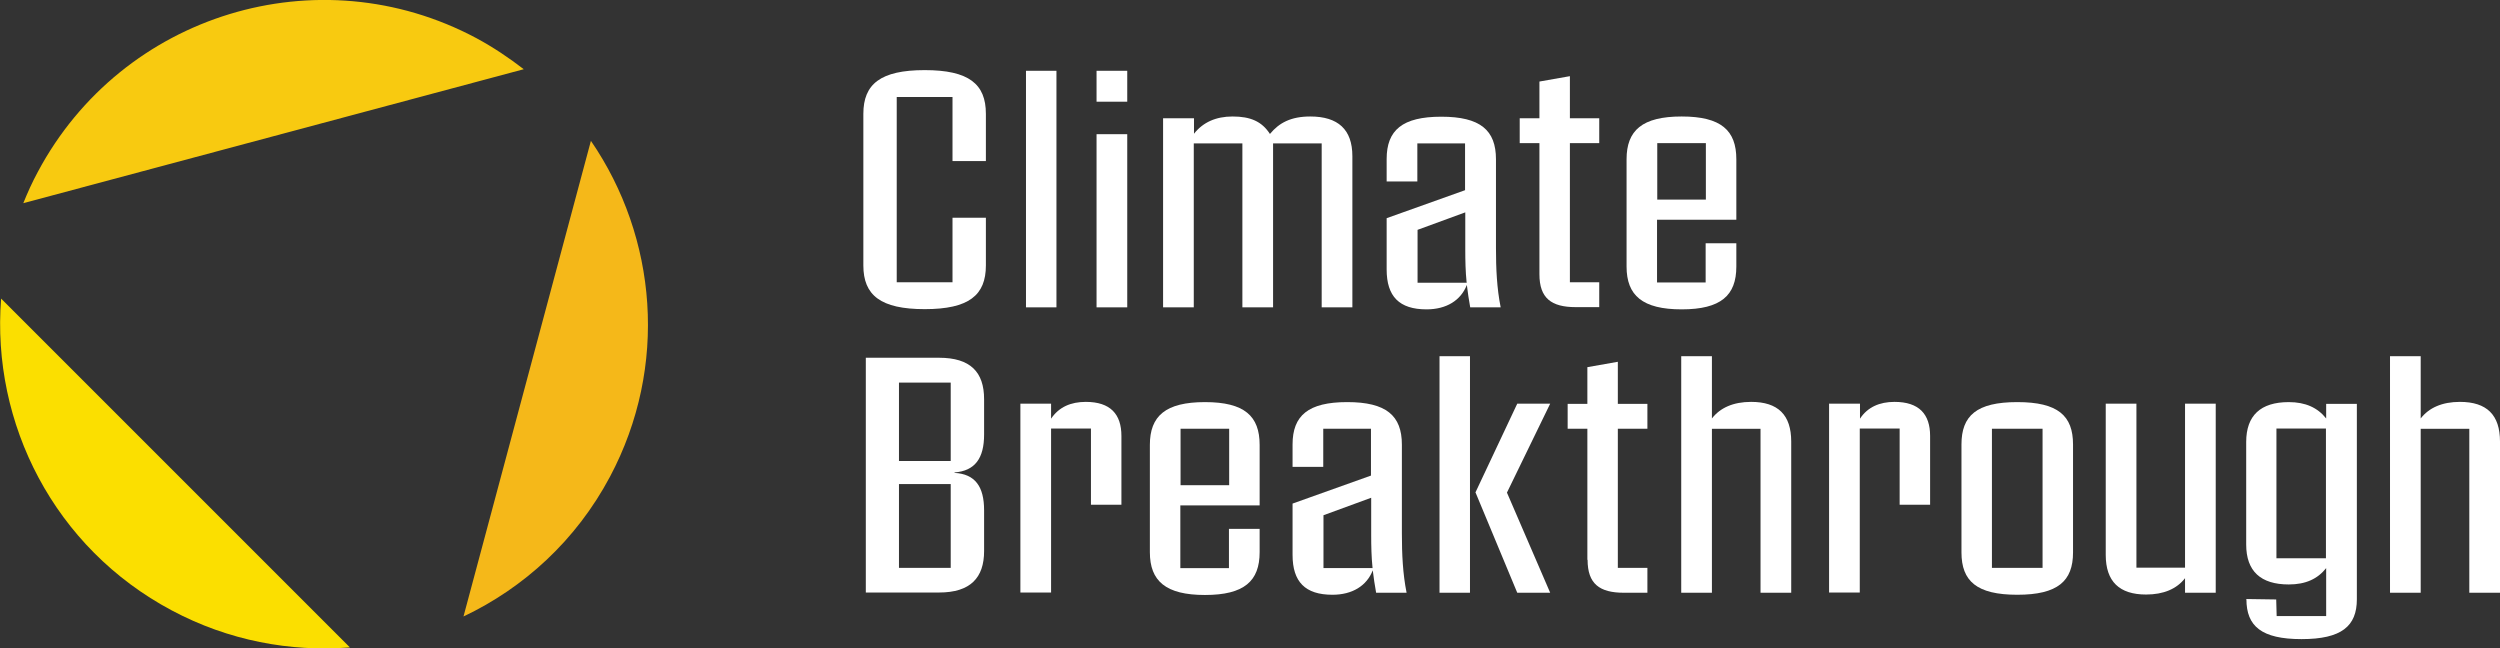
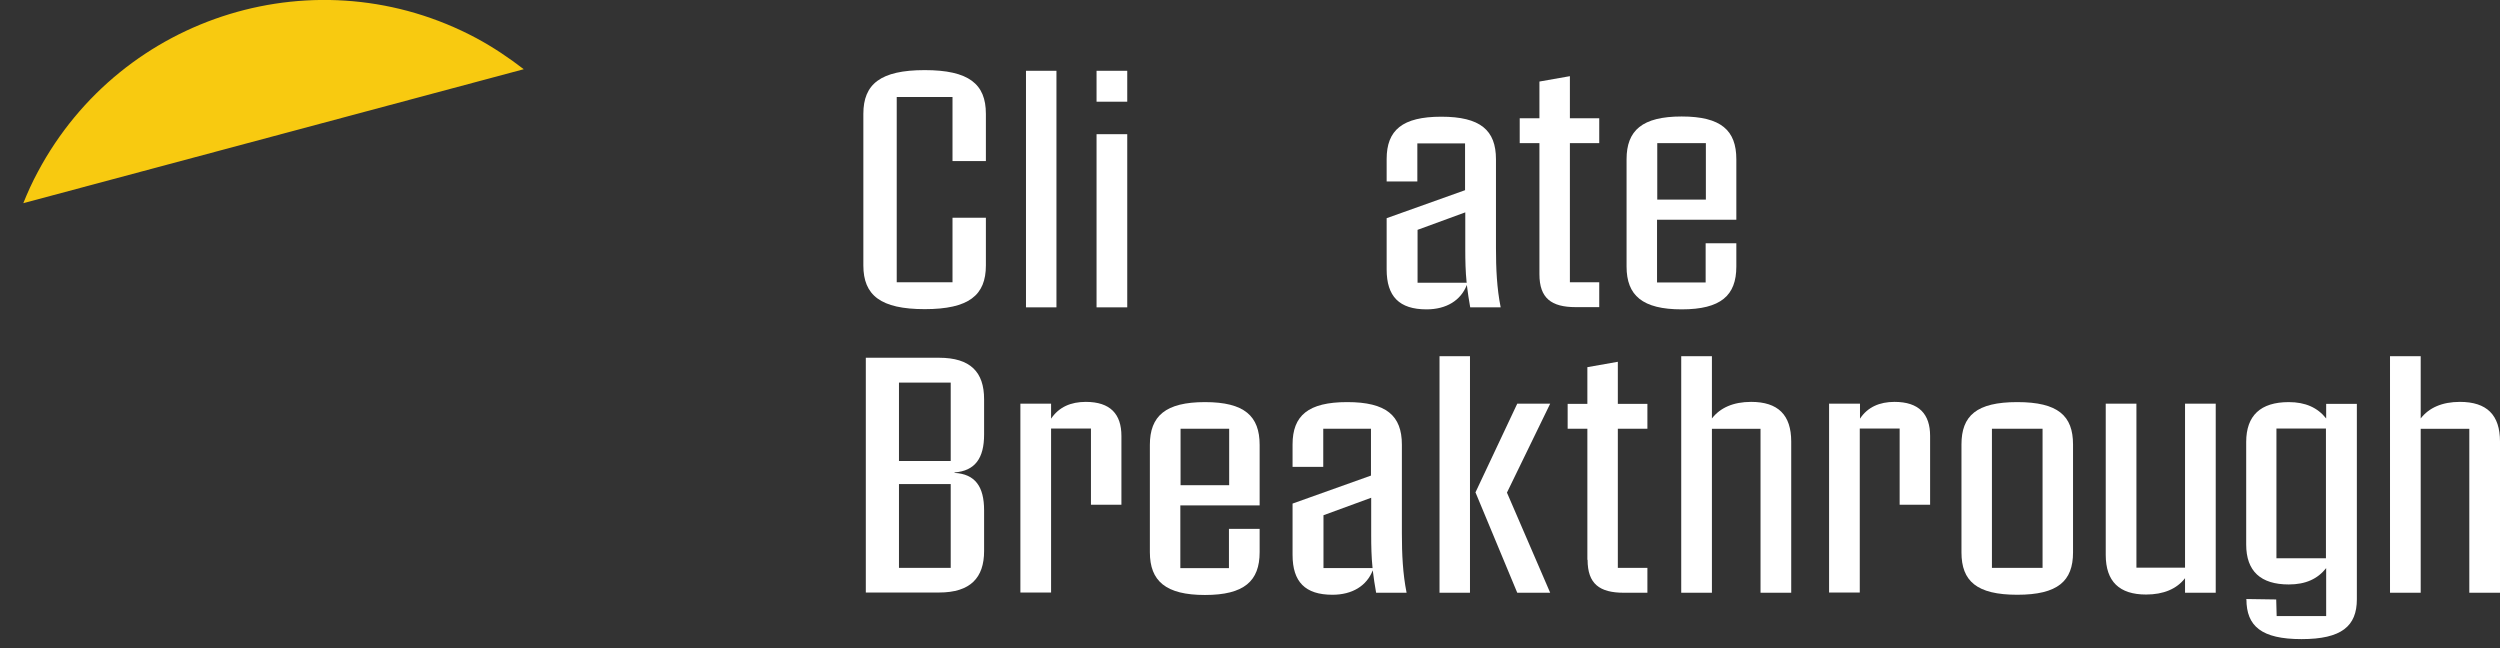
<svg xmlns="http://www.w3.org/2000/svg" id="Layer_1" data-name="Layer 1" viewBox="0 0 111.6 28.94">
  <rect x="0" y="0" width="111.6" height="28.94" fill="#333333" stroke="none" />
  <defs>
    <style>
      .cls-1 {
        fill: #f8ca10;
      }

      .cls-1, .cls-2, .cls-3, .cls-4 {
        stroke-width: 0px;
      }

      .cls-2 {
        fill: #fff;
      }

      .cls-3 {
        fill: #f5b819;
      }

      .cls-4 {
        fill: #fbdf00;
      }
    </style>
  </defs>
  <g>
-     <path class="cls-4" d="m.05,13.33c-.44,5.57,2.37,11.13,7.62,13.92,2.53,1.35,5.29,1.86,7.95,1.65L.05,13.33Z" />
    <path class="cls-1" d="m23.38,3.09c-.66-.51-1.36-.98-2.12-1.39C14.21-2.06,5.45.62,1.69,7.67c-.25.46-.46.93-.65,1.4L23.38,3.09Z" />
-     <path class="cls-3" d="m26.38,6.28l-5.69,21.24c2.7-1.28,5.03-3.4,6.54-6.24,2.62-4.93,2.1-10.69-.85-14.99Z" />
  </g>
  <g>
    <path class="cls-2" d="m38.54,11.85v-6.77c0-1.33.77-1.95,2.74-1.95s2.73.62,2.73,1.95v2.11h-1.49v-2.86h-2.49v8.27h2.49v-2.88h1.49v2.13c0,1.33-.76,1.95-2.73,1.95s-2.74-.62-2.74-1.95Z" />
    <path class="cls-2" d="m45.8,3.16h1.36v10.56h-1.36V3.16Z" />
    <path class="cls-2" d="m48.95,3.16h1.37v1.38h-1.37v-1.38Zm0,2.83h1.37v7.73h-1.37v-7.73Z" />
-     <path class="cls-2" d="m51.93,5.28h1.37v.69c.4-.51.98-.77,1.72-.77.8,0,1.31.22,1.67.78.41-.5.94-.78,1.8-.78,1.24,0,1.88.58,1.88,1.77v6.75h-1.37v-7.32h-2.17v7.32h-1.37v-7.32h-2.17v7.32h-1.37V5.28Z" />
    <path class="cls-2" d="m65.63,13.72c-.06-.33-.11-.67-.15-1-.27.69-.91,1.09-1.8,1.09-1.22,0-1.78-.58-1.78-1.78v-2.29l3.5-1.25v-2.09h-2.13v1.7h-1.37v-1c0-1.29.7-1.89,2.44-1.89s2.44.6,2.44,1.9v3.96c0,.93.04,1.8.21,2.65h-1.36Zm-.16-1.11c-.05-.49-.06-.98-.06-1.46v-1.67l-2.13.78v2.36h2.2Z" />
    <path class="cls-2" d="m68.72,12.24v-5.85h-.88v-1.11h.88v-1.64l1.36-.24v1.88h1.31v1.11h-1.31v6.21h1.31v1.11h-1.05c-1.09,0-1.62-.4-1.62-1.47Z" />
    <path class="cls-2" d="m72.61,11.89v-4.78c0-1.29.7-1.91,2.46-1.91s2.44.62,2.44,1.91v2.7h-3.54v2.8h2.17v-1.75h1.37v1.04c0,1.29-.69,1.91-2.44,1.91s-2.46-.62-2.46-1.91Zm3.54-2.98v-2.52h-2.17v2.52h2.17Z" />
    <path class="cls-2" d="m38.65,15.97h3.27c1.4,0,2.01.64,2.01,1.85v1.58c0,1.05-.4,1.62-1.32,1.69v.02c.92.05,1.32.61,1.32,1.67v1.82c0,1.19-.61,1.85-2.01,1.85h-3.27v-10.49Zm3.79,4.61v-3.5h-2.31v3.5h2.31Zm0,4.77v-3.74h-2.31v3.74h2.31Z" />
    <path class="cls-2" d="m45.55,18.02h1.37v.67c.35-.52.88-.75,1.55-.75,1.1,0,1.59.55,1.59,1.52v3.07h-1.36v-3.4h-1.78v7.32h-1.37v-8.44Z" />
    <path class="cls-2" d="m51.33,24.64v-4.78c0-1.29.7-1.91,2.46-1.91s2.44.62,2.44,1.91v2.7h-3.54v2.8h2.17v-1.75h1.37v1.04c0,1.29-.69,1.91-2.44,1.91s-2.46-.62-2.46-1.91Zm3.54-2.98v-2.52h-2.17v2.52h2.17Z" />
    <path class="cls-2" d="m61.43,26.46c-.06-.33-.11-.67-.15-1-.27.69-.91,1.09-1.8,1.09-1.22,0-1.78-.58-1.78-1.78v-2.29l3.5-1.25v-2.09h-2.13v1.7h-1.37v-1c0-1.29.7-1.89,2.44-1.89s2.44.6,2.44,1.9v3.96c0,.93.04,1.8.21,2.65h-1.36Zm-.16-1.11c-.05-.49-.06-.98-.06-1.46v-1.67l-2.13.78v2.36h2.2Z" />
    <path class="cls-2" d="m64.26,15.9h1.36v10.56h-1.36v-10.56Zm1.6,6.09l1.87-3.97h1.47l-1.93,3.97,1.93,4.47h-1.47l-1.86-4.47Z" />
    <path class="cls-2" d="m70.86,24.99v-5.85h-.88v-1.11h.88v-1.64l1.36-.24v1.88h1.32v1.11h-1.32v6.21h1.32v1.11h-1.05c-1.09,0-1.62-.4-1.62-1.47Z" />
    <path class="cls-2" d="m75.05,15.9h1.37v2.78c.37-.48.96-.74,1.75-.74,1.2,0,1.79.58,1.79,1.77v6.75h-1.37v-7.32h-2.17v7.32h-1.37v-10.56Z" />
    <path class="cls-2" d="m81.66,18.02h1.37v.67c.34-.52.88-.75,1.54-.75,1.1,0,1.59.55,1.59,1.52v3.07h-1.36v-3.4h-1.78v7.32h-1.37v-8.44Z" />
    <path class="cls-2" d="m87.56,24.66v-4.82c0-1.28.67-1.89,2.49-1.89s2.49.61,2.49,1.89v4.82c0,1.28-.68,1.89-2.49,1.89s-2.49-.61-2.49-1.89Zm3.62.69v-6.21h-2.26v6.21h2.26Z" />
    <path class="cls-2" d="m94,24.78v-6.76h1.37v7.32h2.17v-7.32h1.37v8.44h-1.37v-.65c-.37.48-.96.73-1.74.73-1.19,0-1.8-.58-1.8-1.77Z" />
    <path class="cls-2" d="m100.26,26.74l1.35.02.02.74h2.21v-2.14c-.38.48-.91.73-1.67.73-1.25,0-1.9-.59-1.9-1.78v-4.58c0-1.18.64-1.78,1.9-1.78.75,0,1.29.25,1.67.73v-.65h1.37v8.72c0,1.2-.68,1.78-2.47,1.78s-2.46-.58-2.46-1.78Zm3.57-1.82v-5.79h-2.21v5.79h2.21Z" />
    <path class="cls-2" d="m106.69,15.9h1.37v2.78c.37-.48.96-.74,1.75-.74,1.2,0,1.79.58,1.79,1.77v6.75h-1.37v-7.32h-2.17v7.32h-1.37v-10.56Z" />
  </g>
</svg>